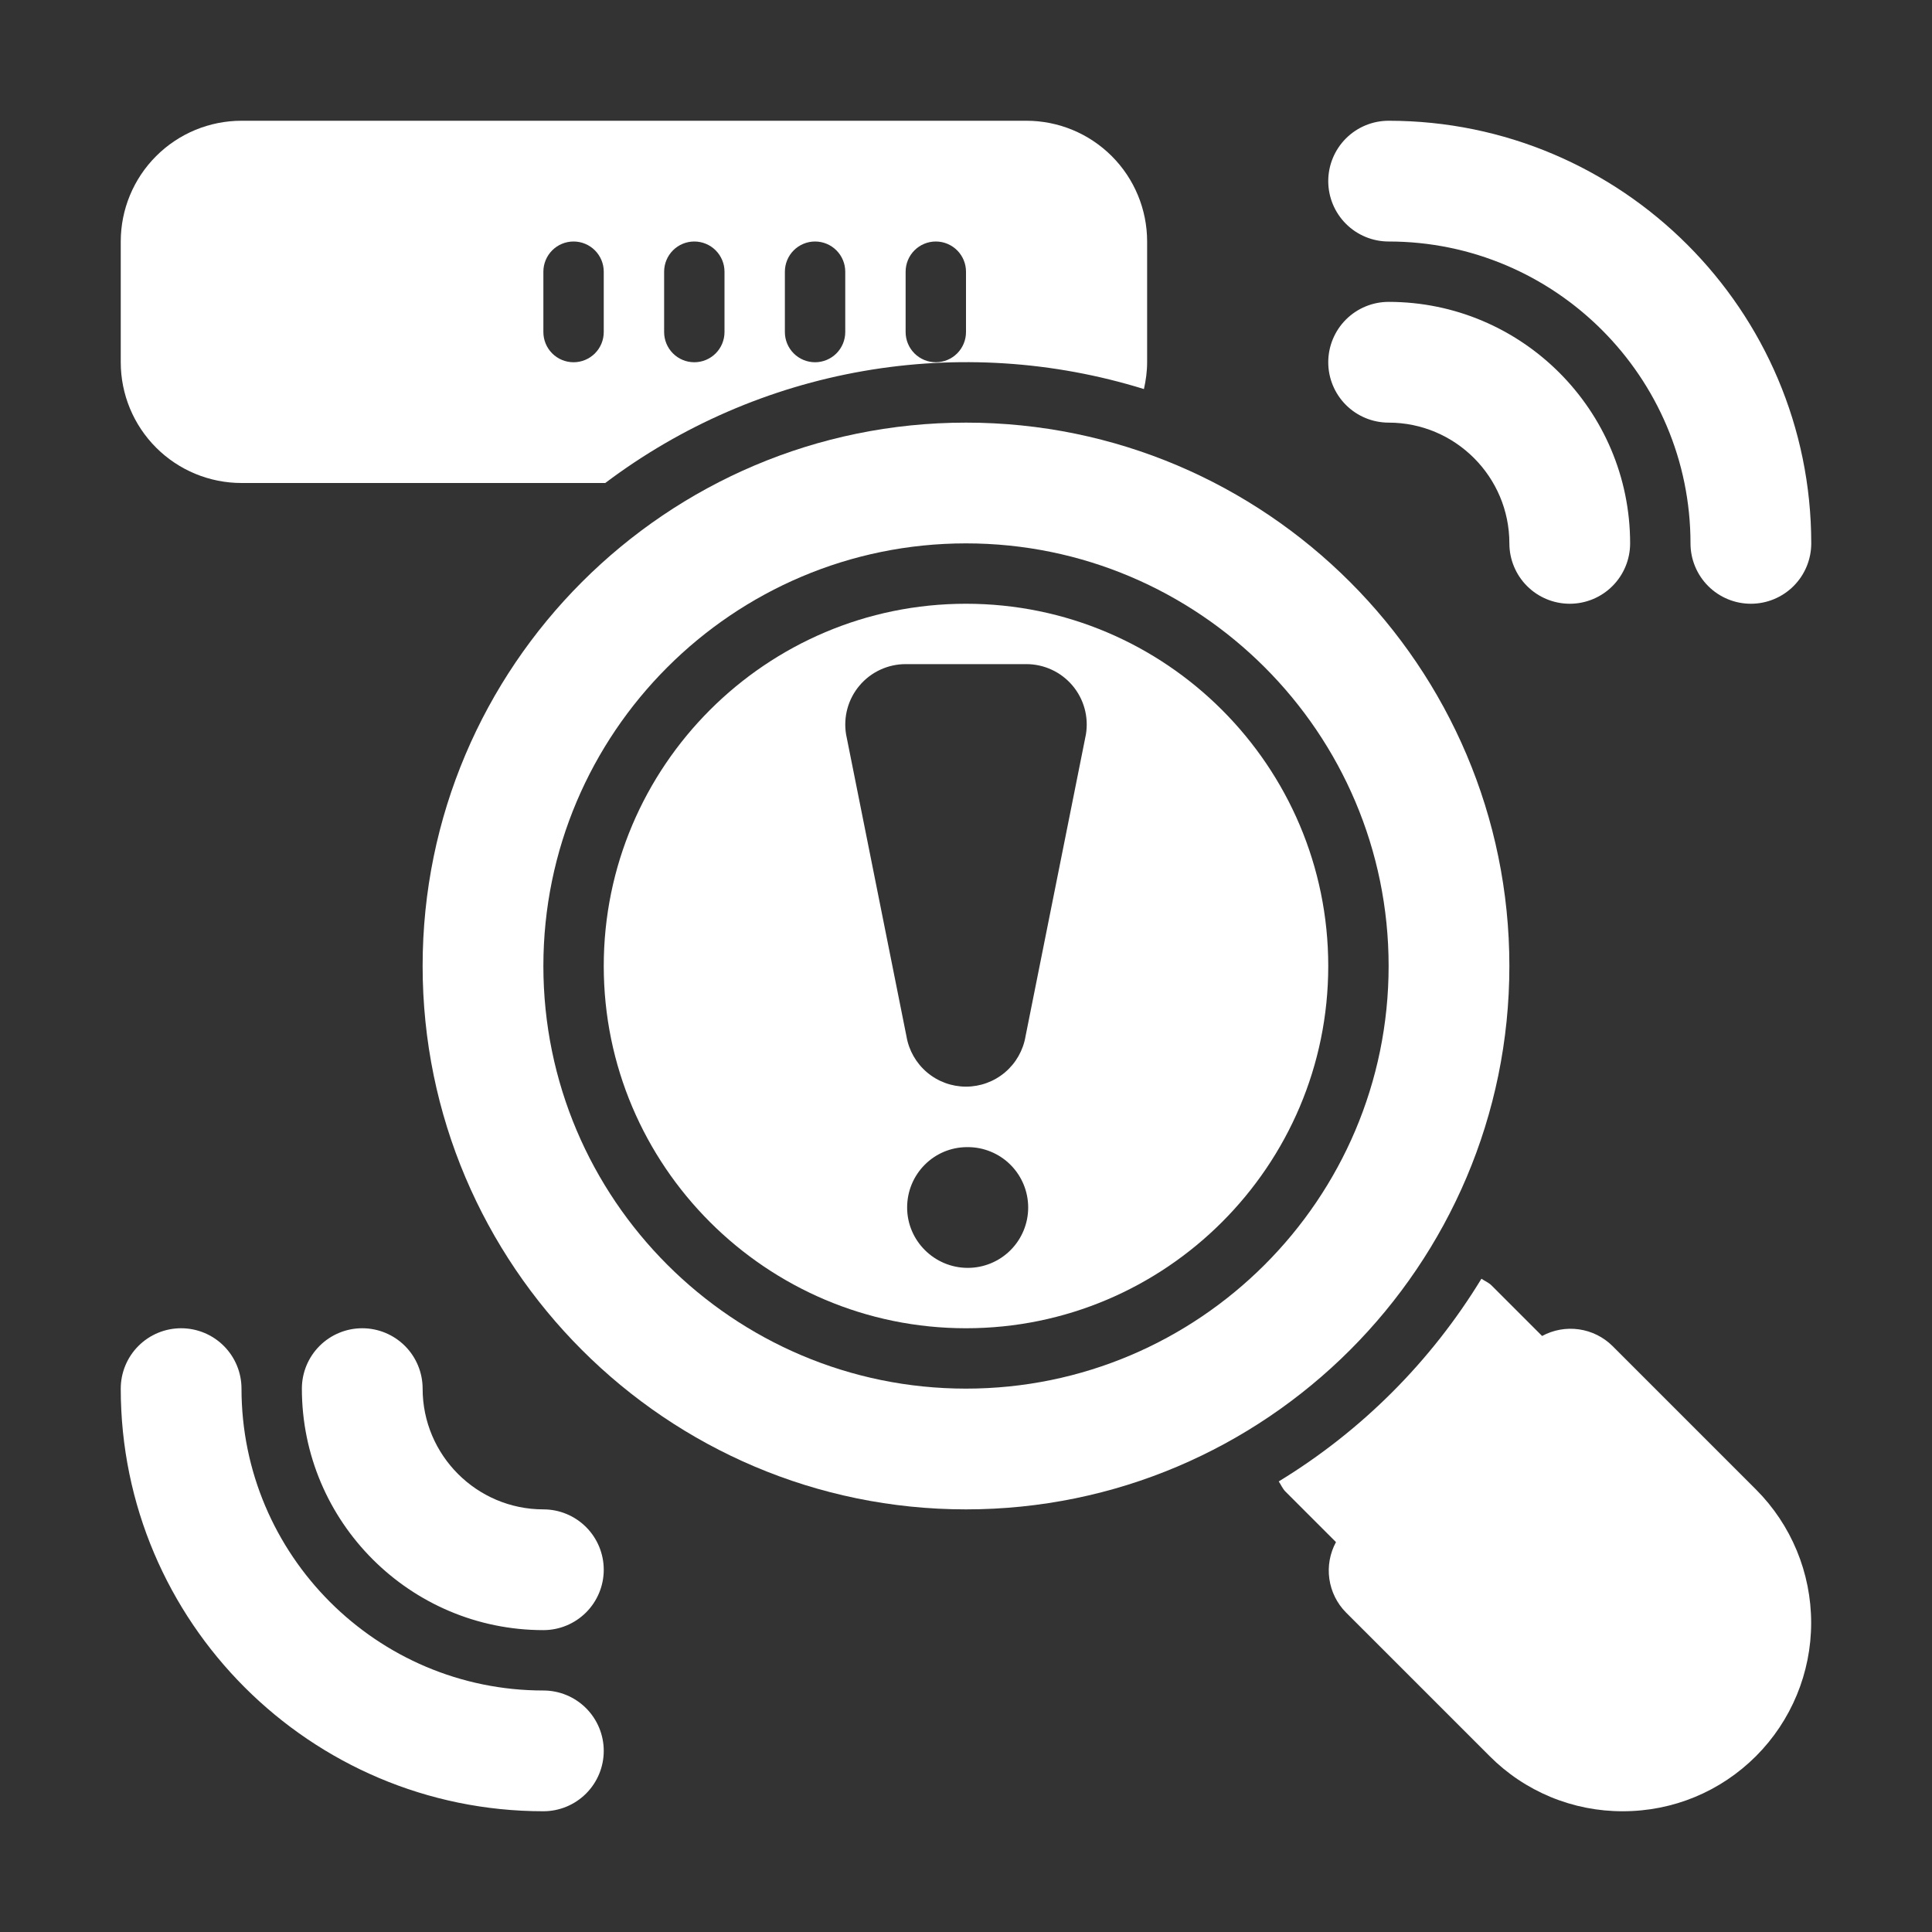
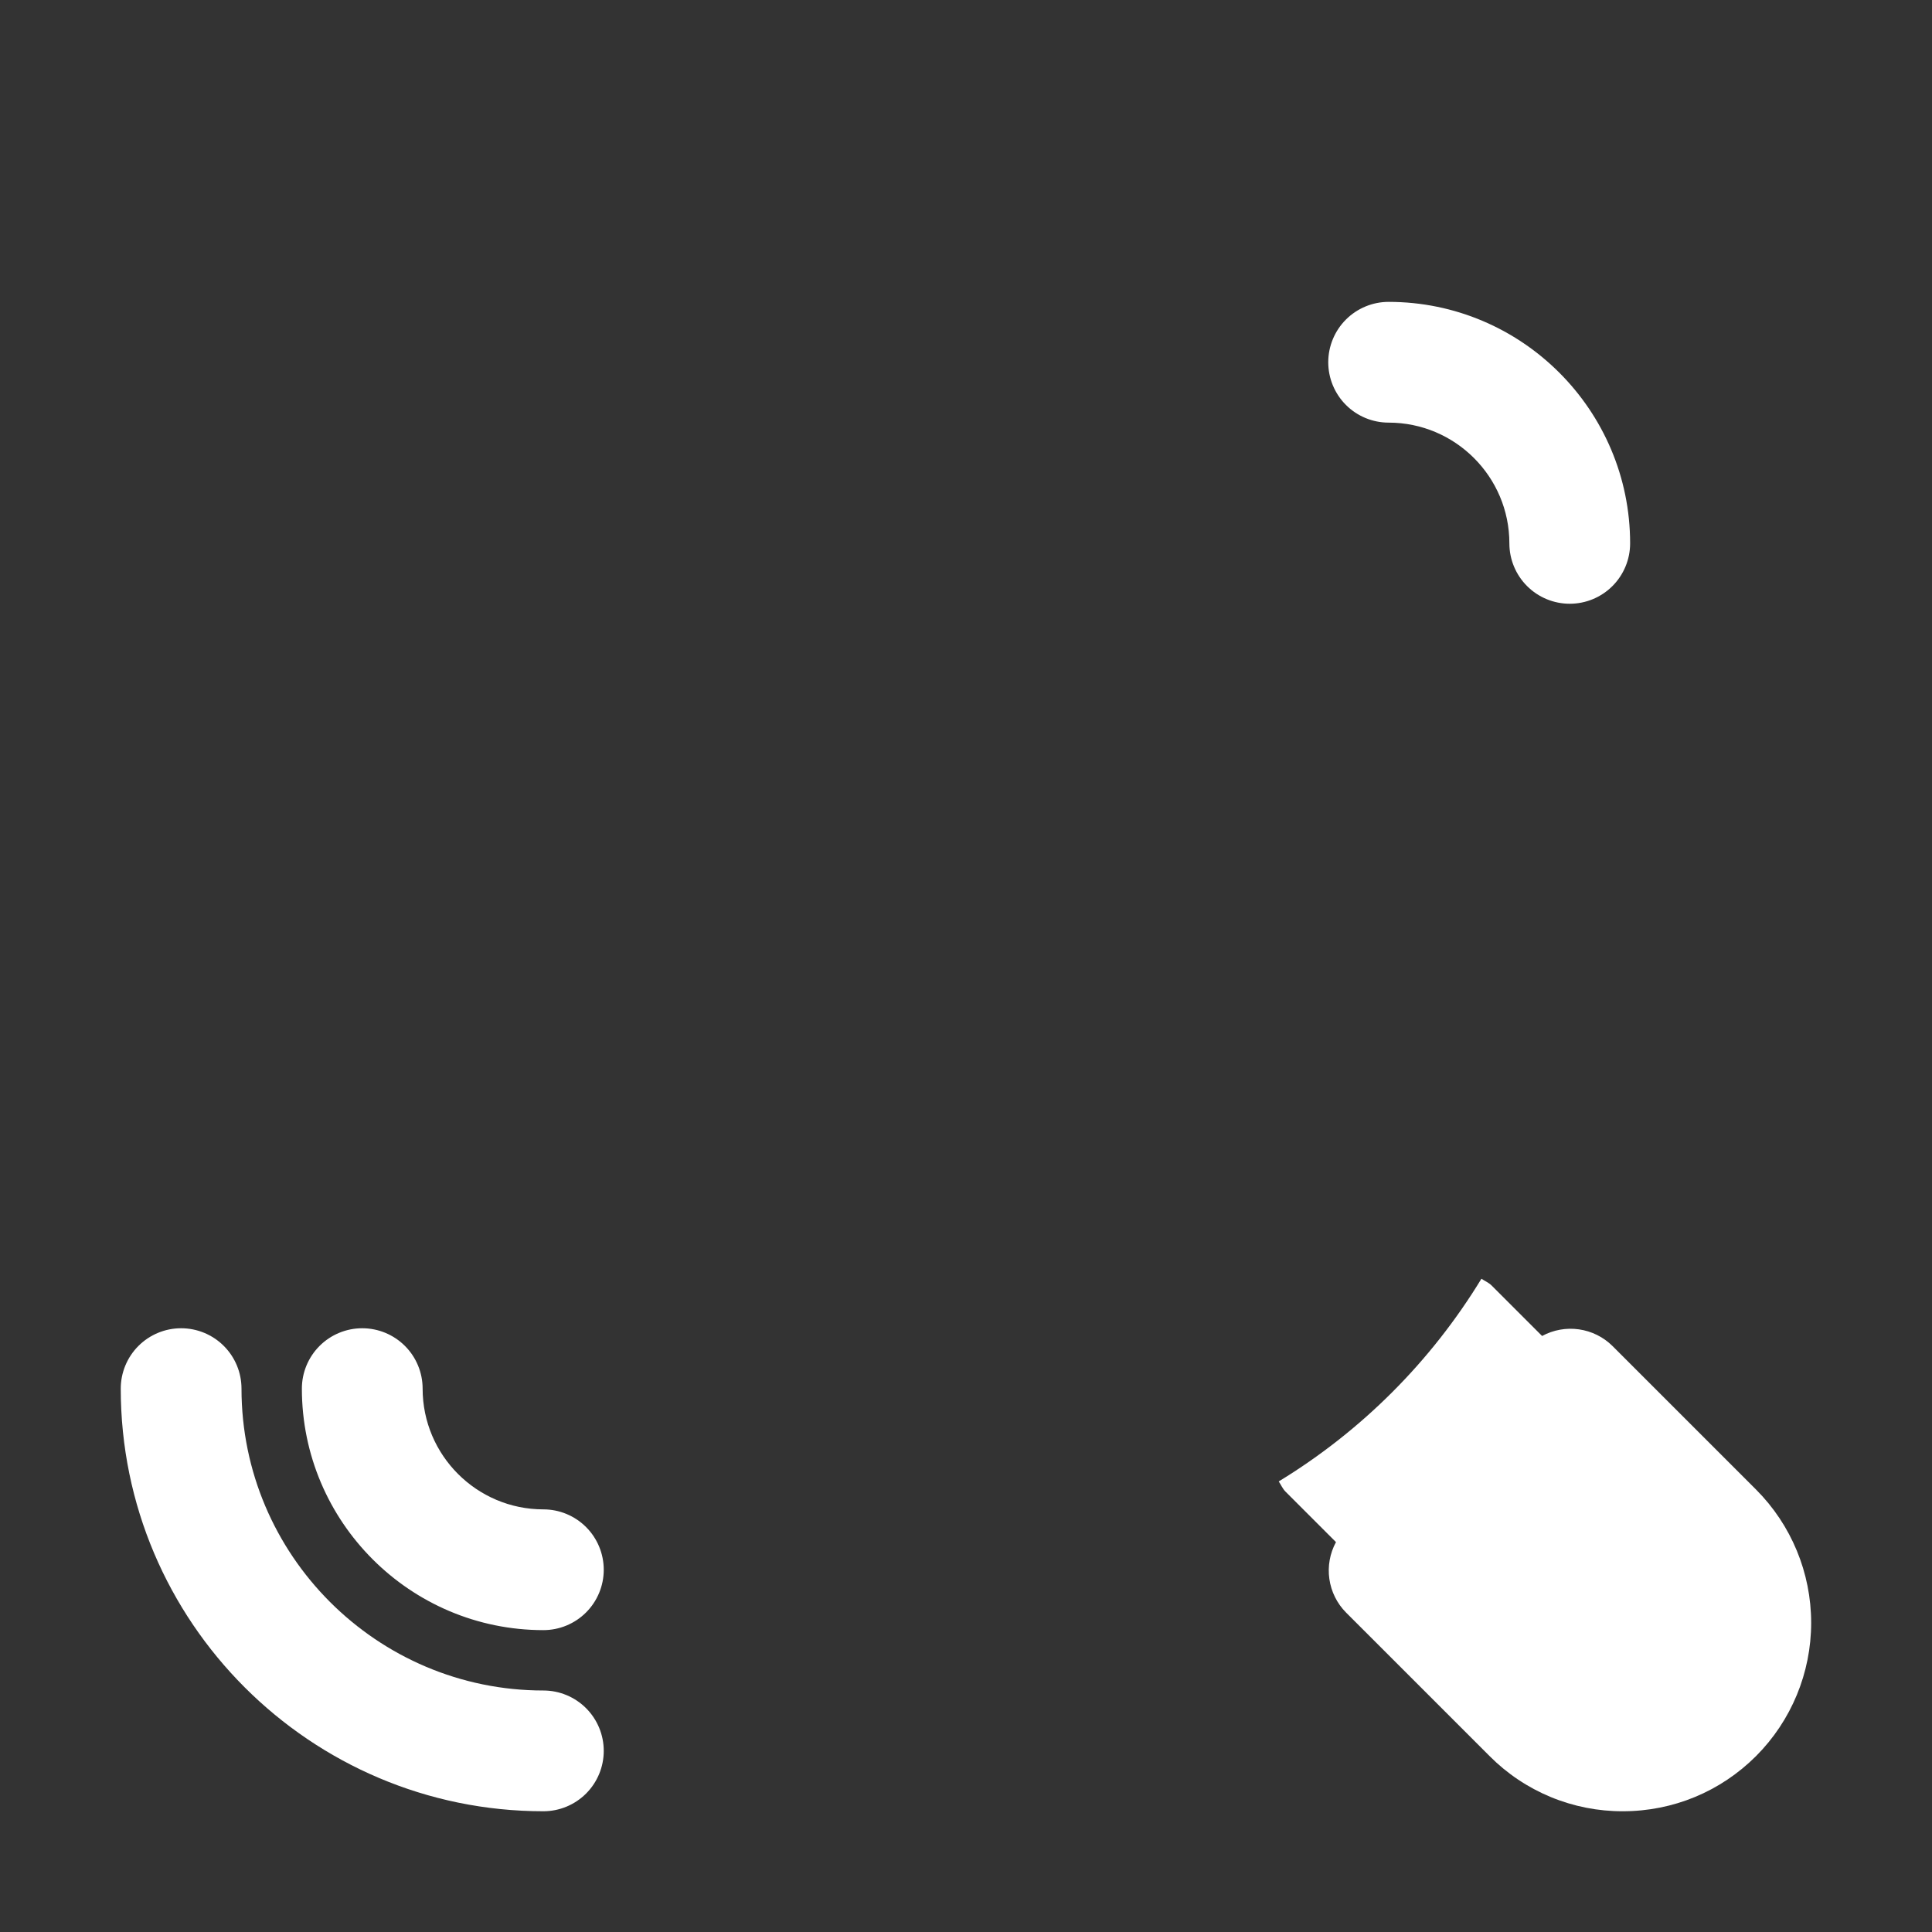
<svg xmlns="http://www.w3.org/2000/svg" width="512" height="512" viewBox="0 0 512 512" fill="none">
  <rect x="0" y="0" width="512" height="512" fill="#333333" stroke="none" />
-   <path d="M368 64C412.112 64 448 99.888 448 144C448 148.243 449.686 152.313 452.686 155.314C455.687 158.314 459.757 160 464 160C468.243 160 472.313 158.314 475.314 155.314C478.314 152.313 480 148.243 480 144C480 82.24 429.76 32 368 32C363.757 32 359.687 33.686 356.686 36.686C353.686 39.687 352 43.757 352 48C352 52.243 353.686 56.313 356.686 59.314C359.687 62.314 363.757 64 368 64Z" fill="white" />
  <path d="M368 112C385.648 112 400 126.352 400 144C400 148.243 401.686 152.313 404.686 155.314C407.687 158.314 411.757 160 416 160C420.243 160 424.313 158.314 427.314 155.314C430.314 152.313 432 148.243 432 144C432 108.704 403.296 80 368 80C363.757 80 359.687 81.686 356.686 84.686C353.686 87.687 352 91.757 352 96C352 100.243 353.686 104.313 356.686 107.314C359.687 110.314 363.757 112 368 112ZM144 448C99.888 448 64 412.112 64 368C64 363.757 62.314 359.687 59.314 356.686C56.313 353.686 52.243 352 48 352C43.757 352 39.687 353.686 36.686 356.686C33.686 359.687 32 363.757 32 368C32 429.76 82.24 480 144 480C148.243 480 152.313 478.314 155.314 475.314C158.314 472.313 160 468.243 160 464C160 459.757 158.314 455.687 155.314 452.686C152.313 449.686 148.243 448 144 448Z" fill="white" />
  <path d="M144 400C126.352 400 112 385.648 112 368C112 363.756 110.314 359.687 107.314 356.686C104.313 353.686 100.243 352 96 352C91.757 352 87.687 353.686 84.686 356.686C81.686 359.687 80 363.756 80 368C80 403.296 108.704 432 144 432C148.243 432 152.313 430.314 155.314 427.314C158.314 424.313 160 420.243 160 416C160 411.756 158.314 407.687 155.314 404.686C152.313 401.686 148.243 400 144 400ZM427.312 356.688C424.899 354.307 421.784 352.766 418.428 352.291C415.072 351.815 411.651 352.431 408.672 354.048L395.312 340.688C394.512 339.888 393.504 339.488 392.592 338.88C379.231 360.814 360.814 379.231 338.88 392.592C339.488 393.504 339.888 394.512 340.688 395.312L354.048 408.672C352.431 411.651 351.815 415.071 352.291 418.428C352.766 421.784 354.308 424.899 356.688 427.312L394.752 465.376C399.378 470.028 404.881 473.715 410.943 476.226C417.004 478.736 423.503 480.019 430.064 480C443.392 480 455.936 474.8 465.376 465.376C474.726 456.003 479.977 443.303 479.977 430.064C479.977 416.824 474.726 404.125 465.376 394.752L427.312 356.688Z" fill="white" />
-   <path d="M400 256C400 176.608 335.392 112 256 112C176.608 112 112 176.608 112 256C112 335.392 176.608 400 256 400C335.392 400 400 335.392 400 256ZM256 368C194.24 368 144 317.76 144 256C144 194.24 194.24 144 256 144C317.76 144 368 194.24 368 256C368 317.76 317.76 368 256 368Z" fill="white" />
-   <path d="M256 160C203.056 160 160 203.056 160 256C160 308.944 203.056 352 256 352C308.944 352 352 308.944 352 256C352 203.056 308.944 160 256 160ZM256.48 336C247.648 336 240.4 328.832 240.4 320C240.4 311.168 247.488 304 256.32 304H256.48C260.723 304 264.793 305.686 267.794 308.686C270.794 311.687 272.48 315.757 272.48 320C272.48 324.243 270.794 328.313 267.794 331.314C264.793 334.314 260.723 336 256.48 336ZM271.776 274.64C271.146 278.368 269.215 281.752 266.327 284.193C263.44 286.633 259.781 287.972 256 287.972C252.219 287.972 248.56 286.633 245.673 284.193C242.785 281.752 240.854 278.368 240.224 274.64L224.224 194.64C223.841 192.348 223.961 189.999 224.577 187.758C225.193 185.517 226.29 183.438 227.792 181.664C229.293 179.889 231.163 178.464 233.271 177.486C235.38 176.508 237.676 176.001 240 176H272C274.324 176.001 276.62 176.508 278.729 177.486C280.837 178.464 282.707 179.889 284.208 181.664C285.71 183.438 286.807 185.517 287.423 187.758C288.039 189.999 288.159 192.348 287.776 194.64L271.776 274.64ZM64 128H160.4C180.518 112.833 203.954 102.666 228.774 98.338C253.594 94.009 279.087 95.643 303.152 103.104C303.664 100.816 304 98.464 304 96V64C304 55.513 300.629 47.374 294.627 41.373C288.626 35.371 280.487 32 272 32H64C55.513 32 47.374 35.371 41.373 41.373C35.371 47.374 32 55.513 32 64V96C32 104.487 35.371 112.626 41.373 118.627C47.374 124.629 55.513 128 64 128ZM240 72C240 69.878 240.843 67.843 242.343 66.343C243.843 64.843 245.878 64 248 64C250.122 64 252.157 64.843 253.657 66.343C255.157 67.843 256 69.878 256 72V88C256 90.122 255.157 92.157 253.657 93.657C252.157 95.157 250.122 96 248 96C245.878 96 243.843 95.157 242.343 93.657C240.843 92.157 240 90.122 240 88V72ZM208 72C208 69.878 208.843 67.843 210.343 66.343C211.843 64.843 213.878 64 216 64C218.122 64 220.157 64.843 221.657 66.343C223.157 67.843 224 69.878 224 72V88C224 90.122 223.157 92.157 221.657 93.657C220.157 95.157 218.122 96 216 96C213.878 96 211.843 95.157 210.343 93.657C208.843 92.157 208 90.122 208 88V72ZM176 72C176 69.878 176.843 67.843 178.343 66.343C179.843 64.843 181.878 64 184 64C186.122 64 188.157 64.843 189.657 66.343C191.157 67.843 192 69.878 192 72V88C192 90.122 191.157 92.157 189.657 93.657C188.157 95.157 186.122 96 184 96C181.878 96 179.843 95.157 178.343 93.657C176.843 92.157 176 90.122 176 88V72ZM144 72C144 69.878 144.843 67.843 146.343 66.343C147.843 64.843 149.878 64 152 64C154.122 64 156.157 64.843 157.657 66.343C159.157 67.843 160 69.878 160 72V88C160 90.122 159.157 92.157 157.657 93.657C156.157 95.157 154.122 96 152 96C149.878 96 147.843 95.157 146.343 93.657C144.843 92.157 144 90.122 144 88V72Z" fill="white" />
</svg>